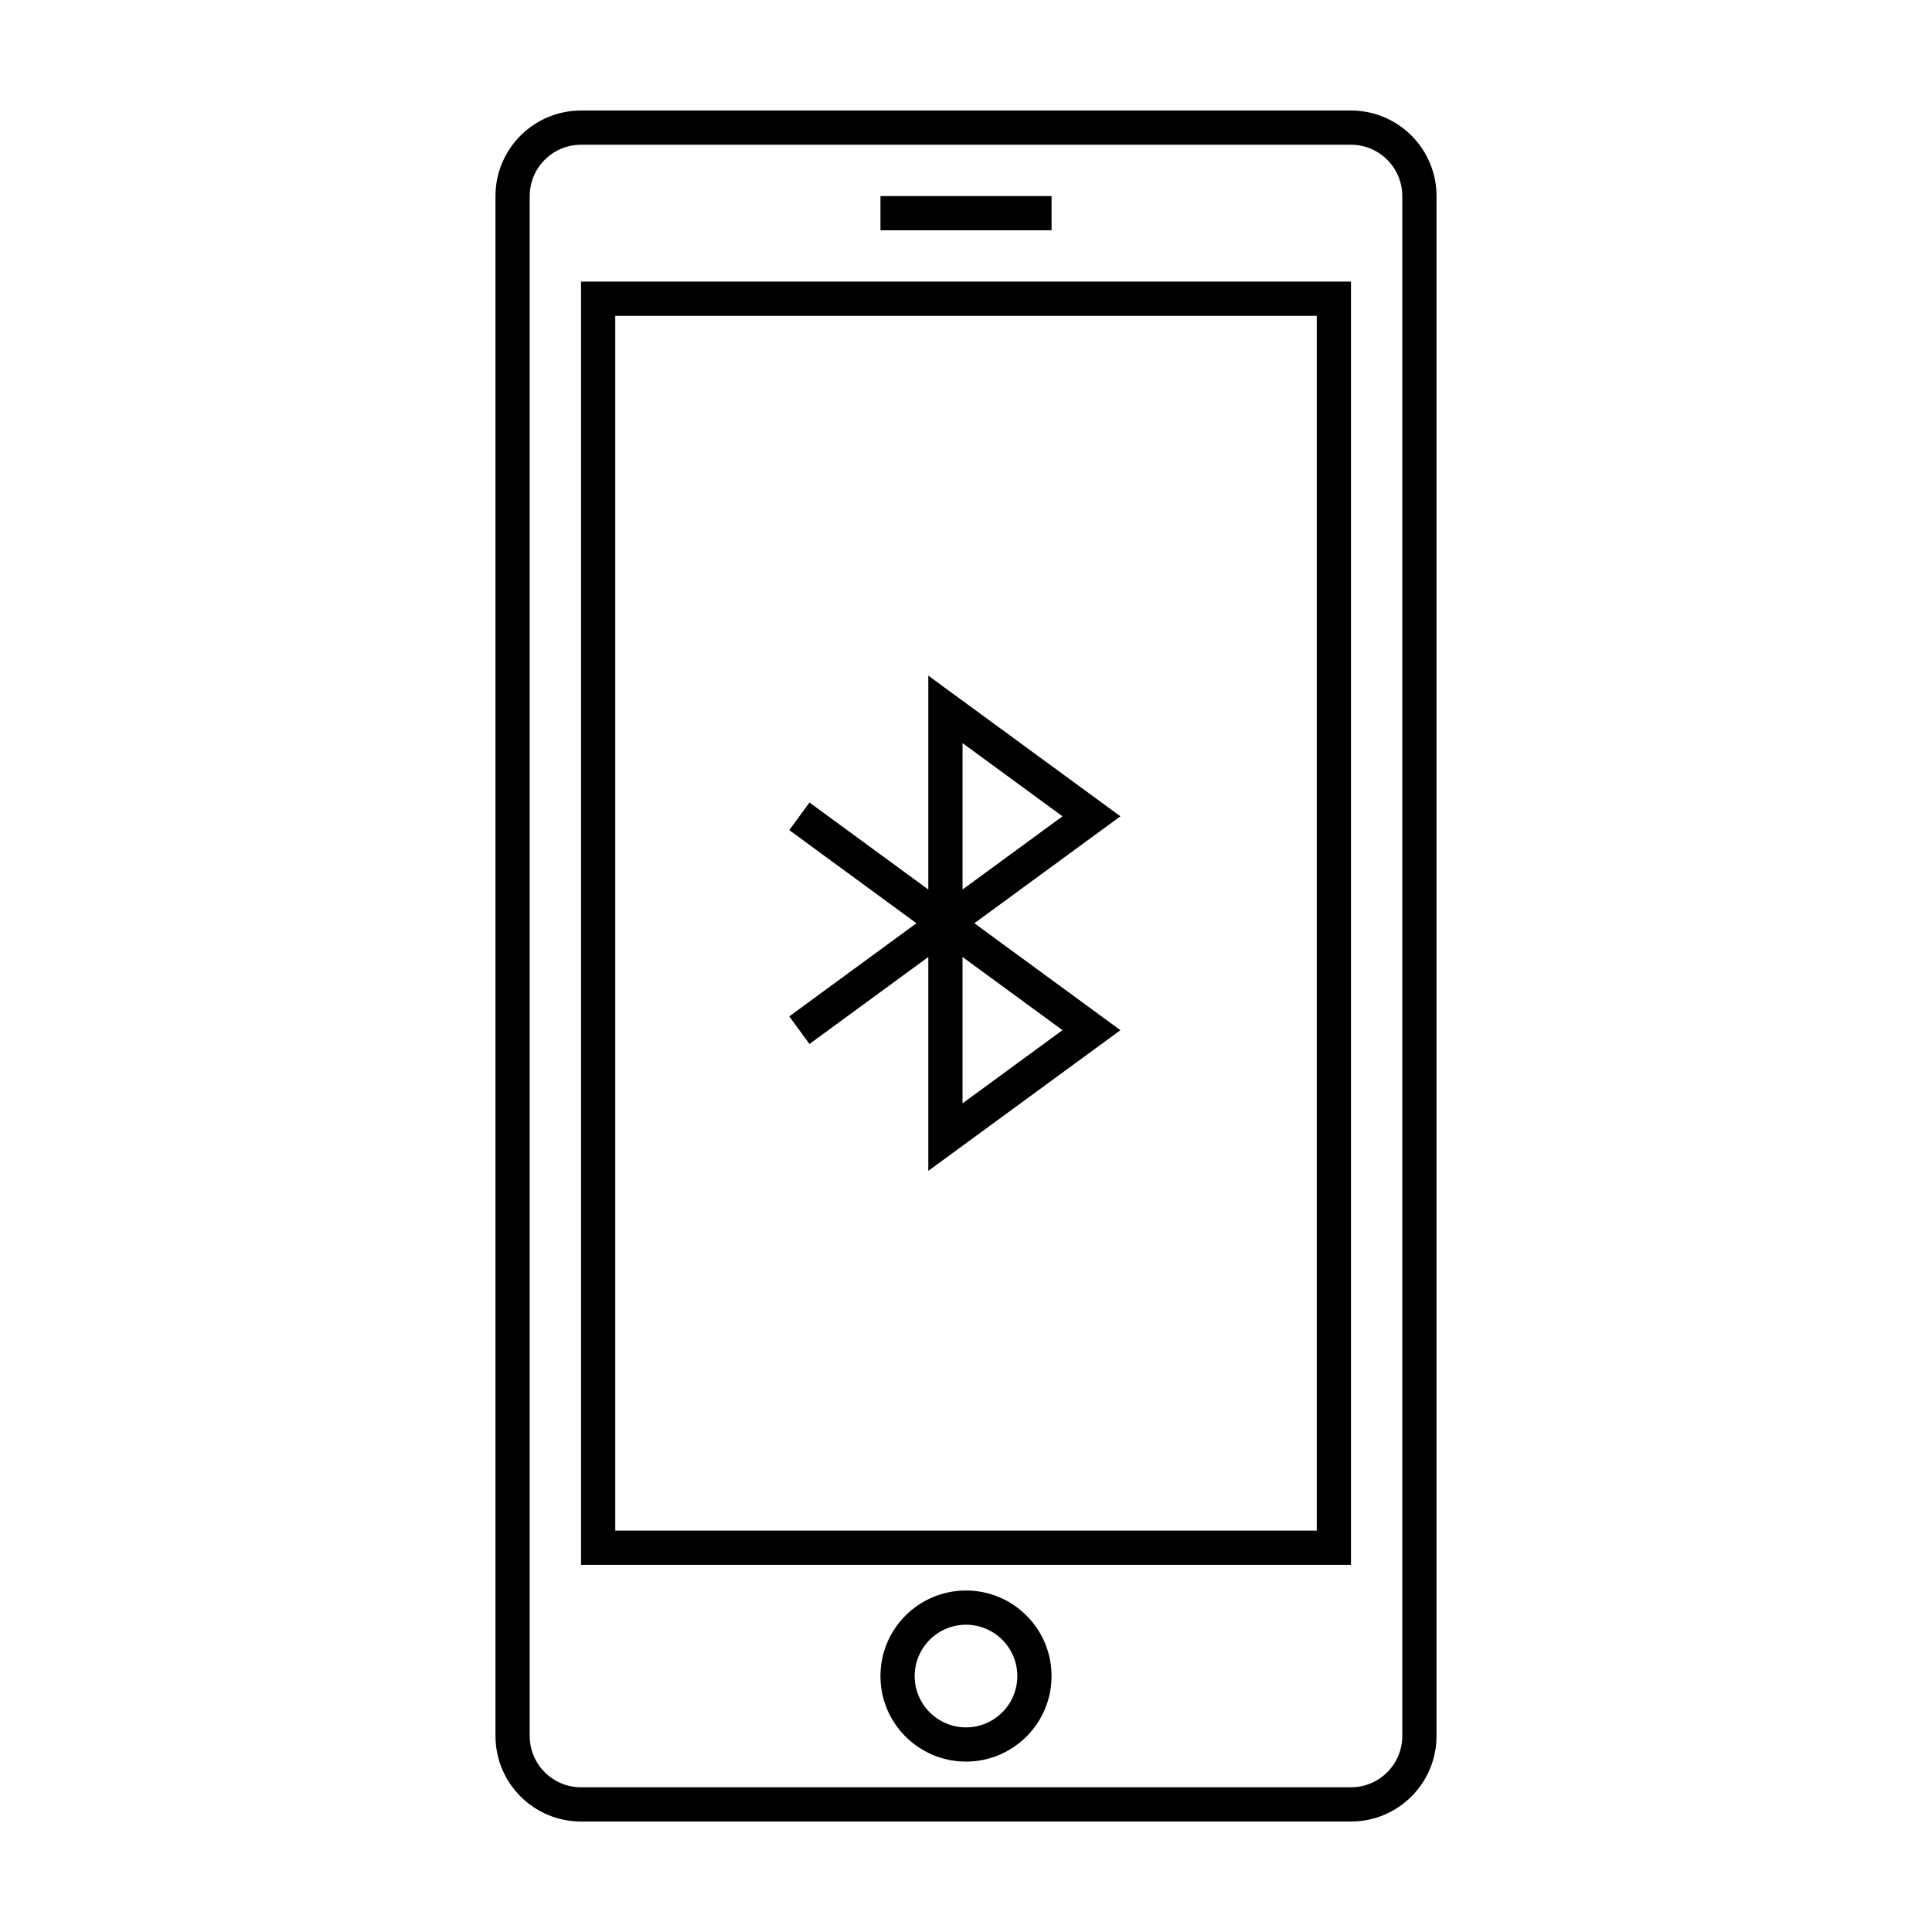
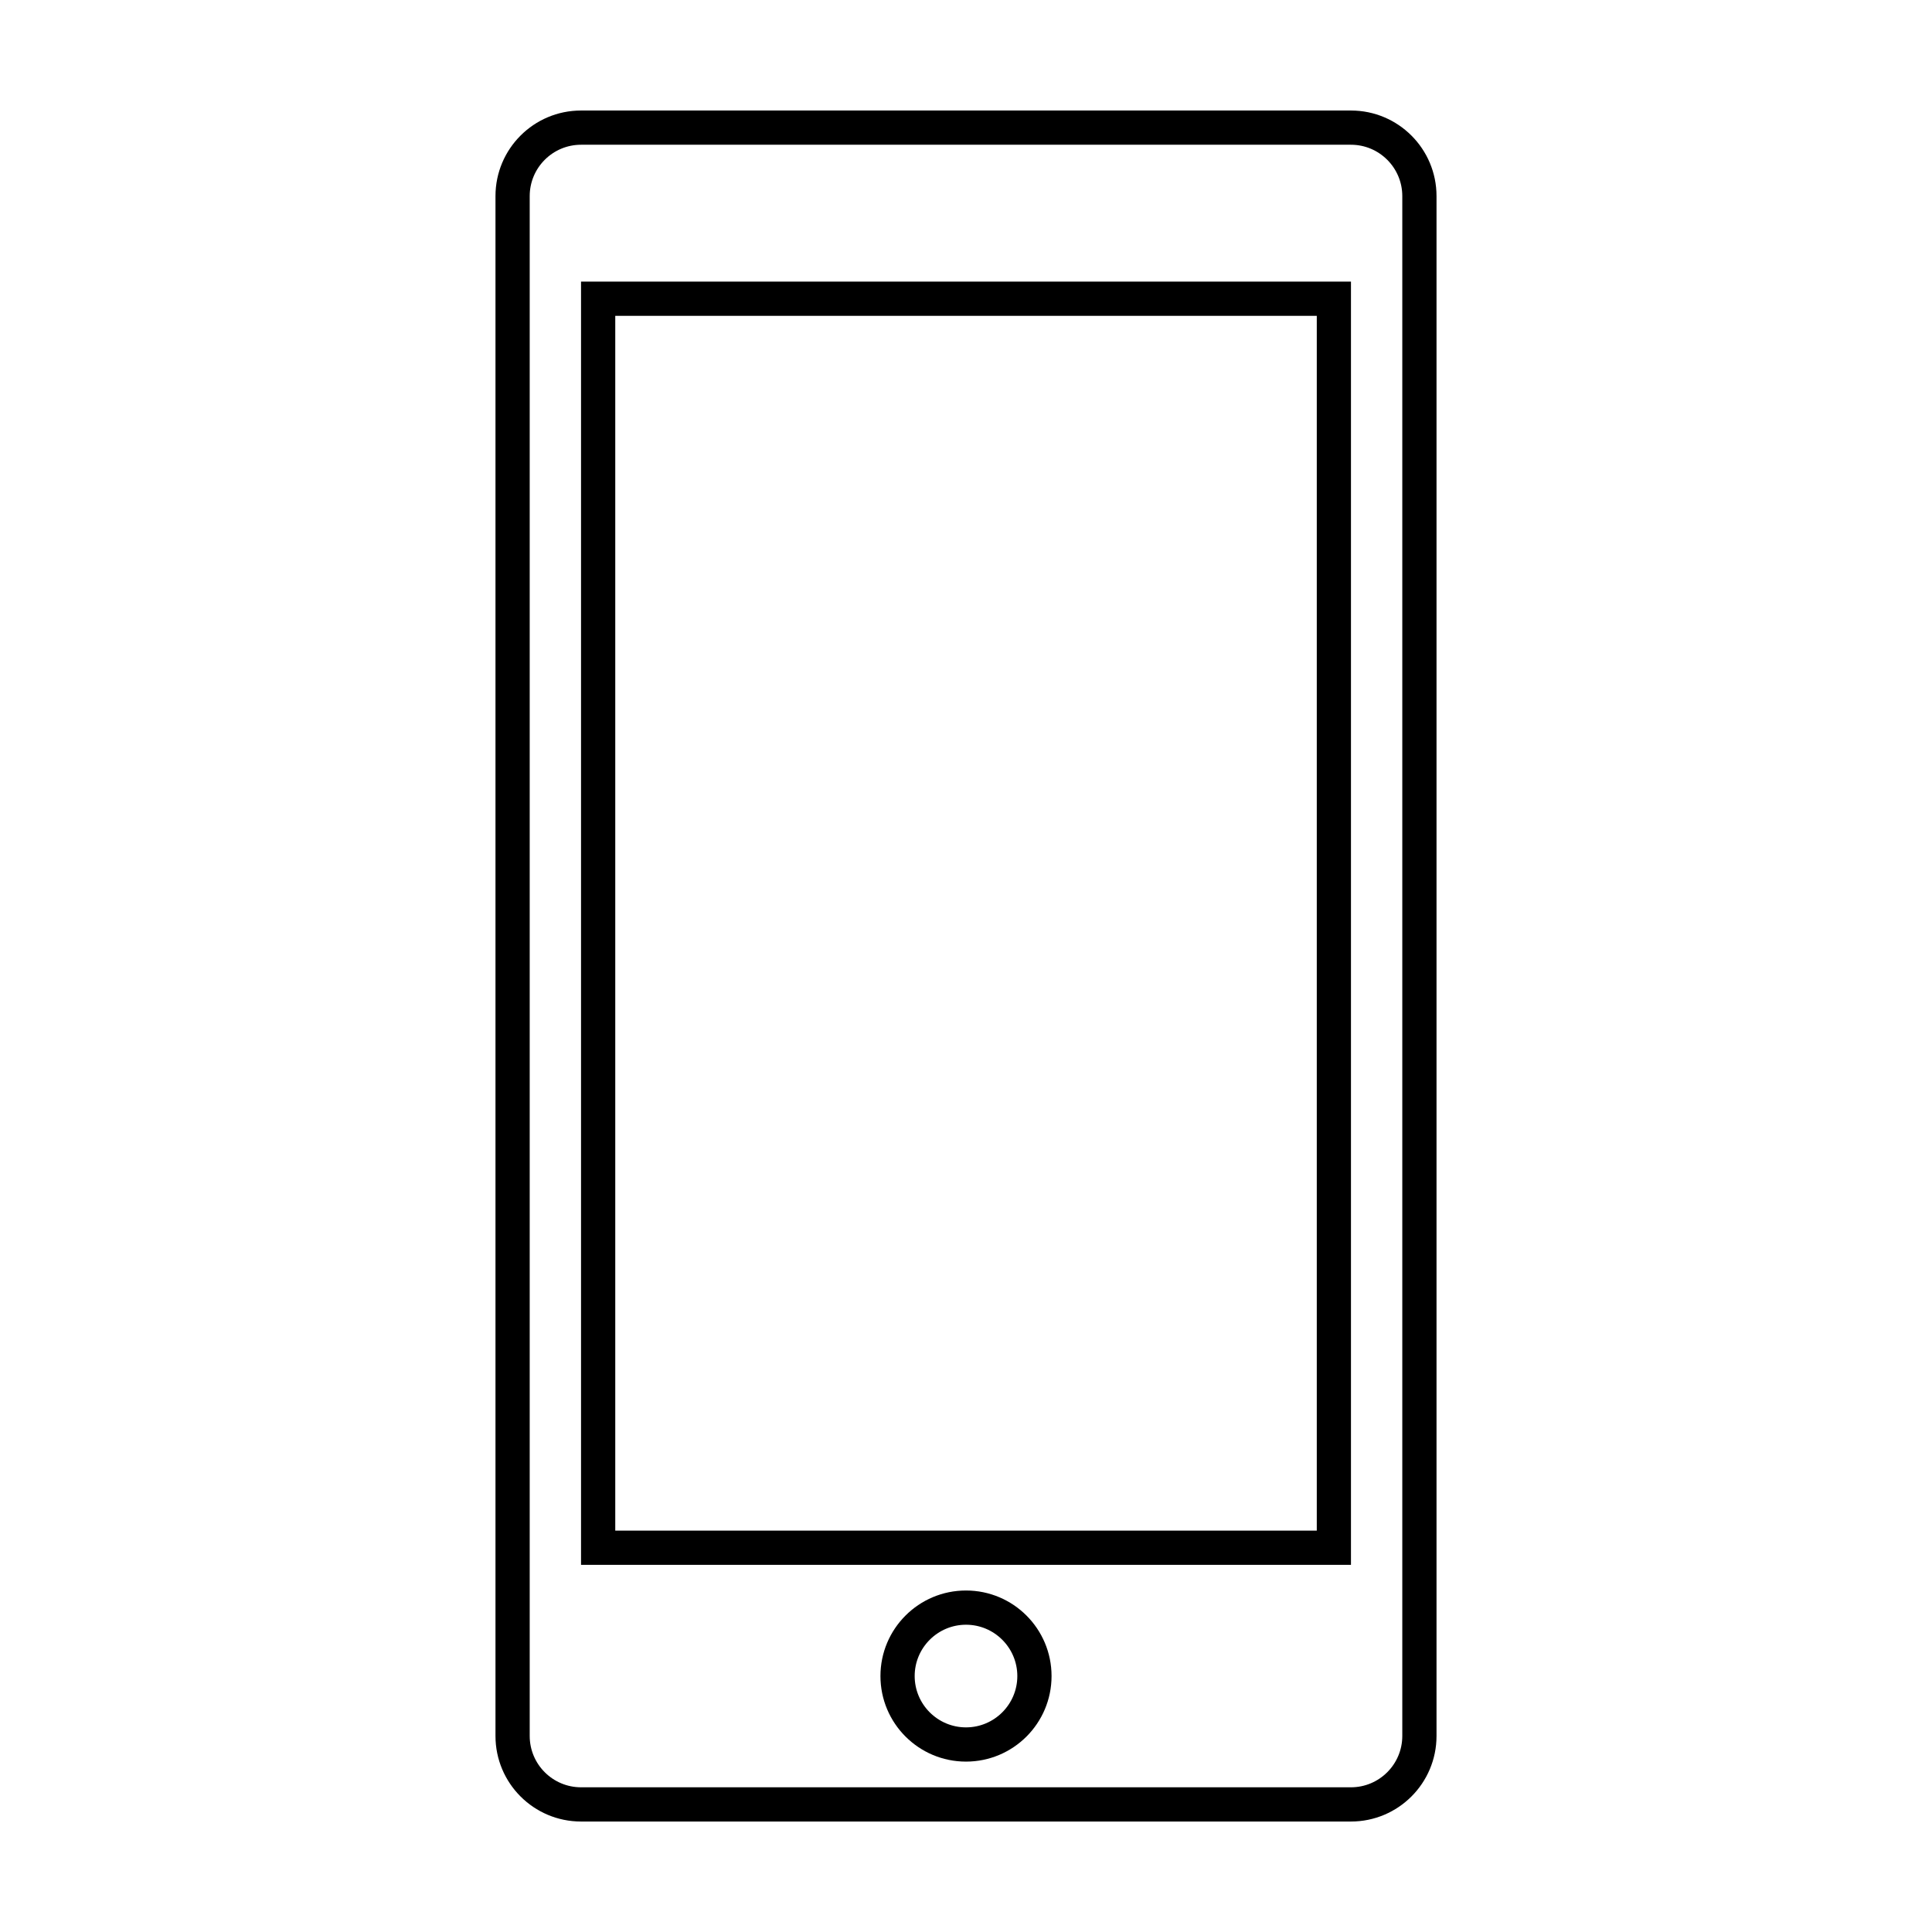
<svg xmlns="http://www.w3.org/2000/svg" fill="#000000" width="800px" height="800px" version="1.1" viewBox="144 144 512 512">
  <g>
    <path d="m502.02 173.29h-204.04c-12.52 0-22.672 10.152-22.672 22.672v408.09c0 12.52 10.152 22.672 22.672 22.672h204.04c12.52 0 22.672-10.152 22.672-22.672v-408.09c0-12.52-10.152-22.672-22.672-22.672zm13.602 430.76c0 7.5-6.102 13.602-13.602 13.602h-204.04c-7.5 0-13.602-6.102-13.602-13.602v-408.09c0-7.5 6.102-13.602 13.602-13.602h204.04c7.5 0 13.602 6.102 13.602 13.602z" />
    <path d="m297.98 558.7h204.04v-340.07h-204.04zm9.07-331h185.91v321.93h-185.91z" />
-     <path d="m377.33 195.96h45.344v9.07h-45.344z" />
    <path d="m400 565.5c-12.52 0-22.672 10.152-22.672 22.672s10.152 22.672 22.672 22.672 22.672-10.152 22.672-22.672-10.152-22.672-22.672-22.672zm0 36.273c-7.5 0-13.602-6.102-13.602-13.602s6.102-13.602 13.602-13.602 13.602 6.102 13.602 13.602-6.102 13.602-13.602 13.602z" />
-     <path d="m390.01 323.05v56.68l-31.488-23.055-5.356 7.316 33.703 24.68-33.703 24.68 5.356 7.316 31.488-23.055v56.68l50.914-37.281-38.703-28.34 38.703-28.34zm35.559 93.957-26.492 19.398v-38.797zm-26.488-37.277v-38.797l26.492 19.398z" />
  </g>
</svg>